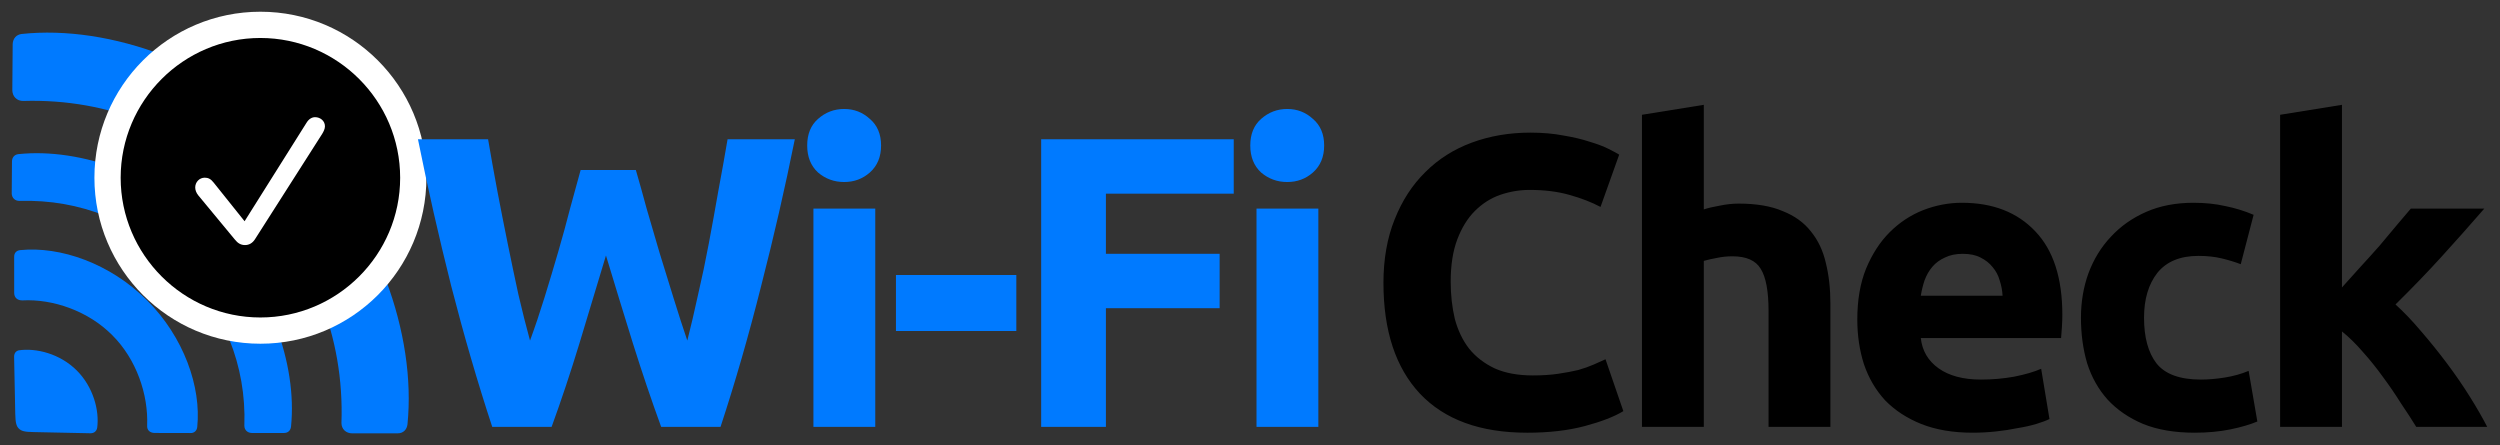
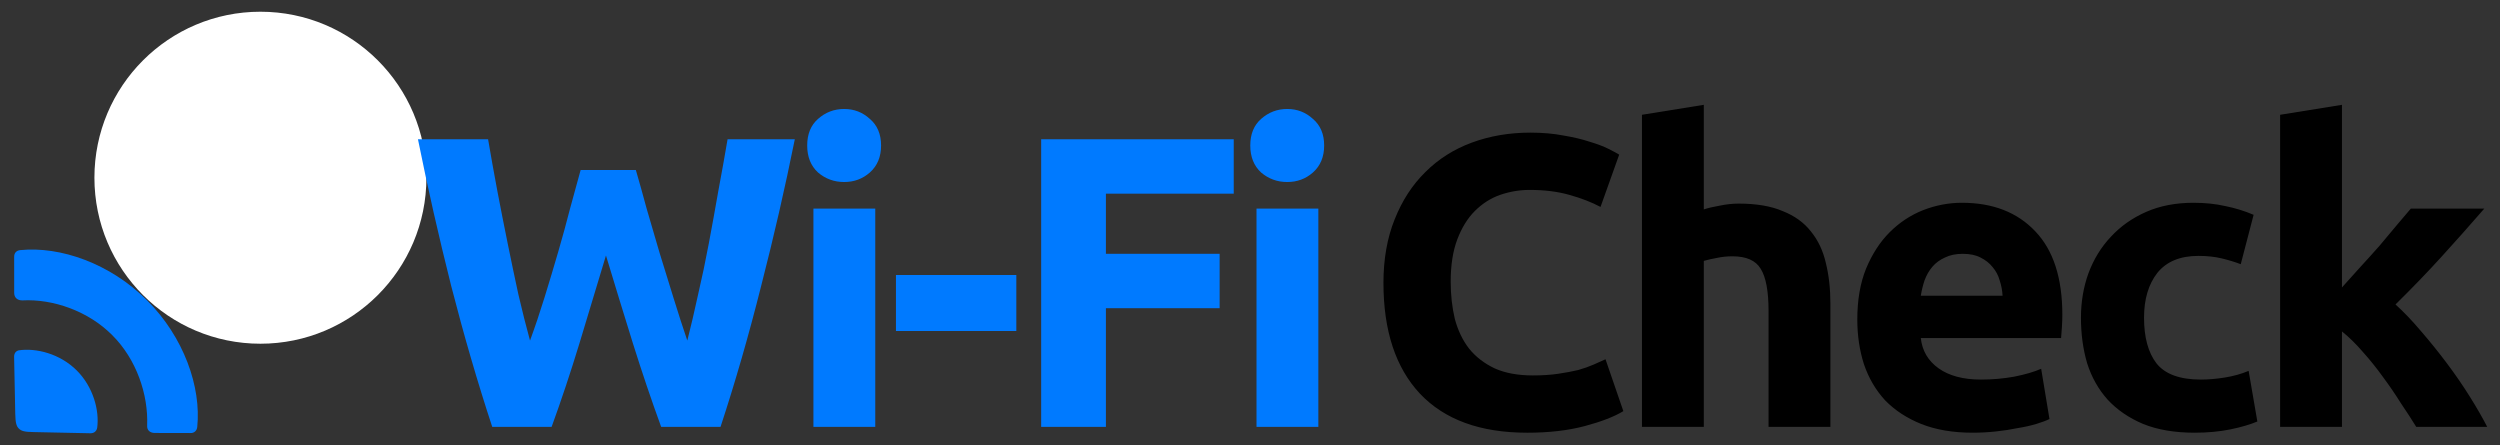
<svg xmlns="http://www.w3.org/2000/svg" width="1067.263" height="190" viewBox="0 0 282.38 50.271">
  <rect x="0" y="0" width="282.38" height="50.271" fill="#333333" stroke="none" />
  <defs>
-     <path id="a" d="M384.864 317.804h737.656v247.829H384.864z" />
-   </defs>
+     </defs>
  <g style="display:inline">
-     <path fill-opacity=".85" d="M112.16 44.57c.018.824.614 1.42 1.473 1.402 11.414-.338 21.9 3.9 30.143 12.138 8.28 8.271 12.579 18.806 12.18 30.185 0 .807.597 1.367 1.439 1.367l6.031-.003c.771 0 1.227-.491 1.314-1.175 1.205-11.8-4.06-26.56-14.427-36.917-10.366-10.357-25.13-15.646-36.93-14.396-.683.088-1.138.58-1.173 1.316z" style="display:inline;fill:#007aff;fill-opacity:1;stroke-width:2.539" transform="matrix(.6 0 0 .6 -65.973 -4.891)" />
-     <path fill-opacity=".85" d="M112.272 25.15c.025 1.18.87 2.033 2.084 2.007 16.148-.484 30.983 5.587 42.646 17.384 11.713 11.847 17.796 26.936 17.232 43.233 0 1.155.845 1.958 2.035 1.958l8.533-.004c1.091 0 1.736-.704 1.86-1.683 1.704-16.9-5.746-38.04-20.412-52.874-14.665-14.835-35.554-22.41-52.246-20.62-.967.127-1.612.83-1.661 1.885z" style="display:inline;fill:#007aff;fill-opacity:1;stroke-width:3.614" transform="matrix(.6 0 0 .6 -65.973 -4.891)" />
    <path fill-opacity=".85" d="M112.625 63.318c.018.894.632 1.402 1.56 1.384 5.769-.3 12.397 2.011 16.887 6.533 4.56 4.521 6.825 11.2 6.582 17.02-.052.86.492 1.368 1.368 1.402l6.785.015c.702.035 1.21-.438 1.28-1.14.768-7.54-2.515-16.918-9.46-23.857-6.946-6.94-16.31-10.197-23.866-9.44-.701.07-1.157.526-1.139 1.28zm.87 25.509c.456.455 1.07.648 2.77.665l10.713.223c.648.017 1.174-.368 1.279-1.07.42-3.261-.757-7.661-3.844-10.745-3.157-3.155-7.611-4.275-10.924-3.8-.597.14-.894.614-.877 1.262l.215 10.695c.036 1.683.212 2.314.668 2.77z" style="display:inline;fill:#007aff;fill-opacity:1;stroke-width:2.539" transform="matrix(.6 0 0 .6 -65.973 -4.891)" />
    <g style="display:inline;stroke-width:1;stroke-miterlimit:4;stroke-dasharray:none">
      <g style="display:inline" transform="translate(20.506 -2.337) scale(1.241)">
        <circle cx="7.178" cy="18.059" r="15.109" style="fill:#fff;stroke-width:1;stroke-linejoin:round;stroke-miterlimit:4;stroke-dasharray:none" />
-         <path fill-opacity=".85" d="M19.897 18.064c0 7.002-5.713 12.715-12.724 12.715-7.002 0-12.715-5.713-12.715-12.715C-5.542 11.053.17 5.34 7.173 5.34c7.011 0 12.724 5.713 12.724 12.724zm-8.515-5.02L5.737 22.02l-2.812-3.515c-.264-.342-.508-.45-.811-.45-.488 0-.87.4-.87.89 0 .243.099.488.265.702l3.33 4.024c.283.361.566.517.937.517.371 0 .674-.175.899-.517l6.123-9.6c.127-.205.254-.459.254-.693 0-.498-.43-.83-.899-.83-.293 0-.576.176-.771.498z" style="fill:#000;fill-opacity:1;stroke-width:1;stroke-miterlimit:4;stroke-dasharray:none" />
      </g>
    </g>
    <g aria-label="Wi-Fi Check" style="font-weight:700;font-size:40px;line-height:1.25;font-family:Ubuntu;-inkscape-font-specification:&quot;Ubuntu, Bold&quot;;letter-spacing:-1.806px;word-spacing:-4.514px;white-space:pre;shape-inside:url(#a);fill:#3b78e7" transform="translate(-404.79 -367.963) scale(1.172)">
      <path d="M406.663 330.344q.48 1.64 1.04 3.72.6 2.04 1.24 4.24l1.36 4.4q.68 2.2 1.32 4.08.52-2.04 1.04-4.44.56-2.4 1.04-4.96t.92-5.08q.48-2.56.88-4.92h6.48q-1.4 6.96-3.24 14.12-1.8 7.16-3.92 13.6h-5.72q-1.4-3.84-2.72-8.04-1.32-4.24-2.6-8.48l-2.56 8.48q-1.28 4.2-2.68 8.04h-5.72q-2.12-6.44-3.96-13.6-1.8-7.16-3.2-14.12h6.76q.4 2.36.88 4.92.48 2.52 1 5.08t1.04 4.96q.56 2.4 1.12 4.44.72-1.96 1.4-4.16.68-2.2 1.32-4.4t1.16-4.24l1-3.64zm23.075 24.76h-5.96v-21.04h5.96zm.56-27.12q0 1.64-1.08 2.6-1.04.92-2.48.92t-2.52-.92q-1.04-.96-1.04-2.6 0-1.64 1.04-2.56 1.08-.96 2.52-.96t2.48.96q1.08.92 1.08 2.56zm1.434 12.48h11.6v5.4h-11.6zm13.994 14.64v-27.72h18.56v5.24h-12.32v5.8h10.96v5.24h-10.96v11.44zm26.714 0h-5.96v-21.04h5.96zm.56-27.12q0 1.64-1.08 2.6-1.04.92-2.48.92t-2.52-.92q-1.04-.96-1.04-2.6 0-1.64 1.04-2.56 1.08-.96 2.52-.96t2.48.96q1.08.92 1.08 2.56z" style="fill:#007aff" />
      <path d="M492.555 355.664q-6.76 0-10.32-3.76-3.52-3.76-3.52-10.68 0-3.44 1.08-6.12 1.08-2.72 2.96-4.56 1.88-1.88 4.48-2.84 2.6-.96 5.64-.96 1.76 0 3.2.28 1.44.24 2.52.6 1.08.32 1.8.68.72.36 1.04.56l-1.8 5.04q-1.28-.68-3-1.16-1.68-.48-3.84-.48-1.44 0-2.84.48-1.36.48-2.44 1.56-1.04 1.04-1.68 2.72-.64 1.68-.64 4.08 0 1.92.4 3.6.44 1.64 1.36 2.84.96 1.2 2.48 1.92 1.52.68 3.68.68 1.36 0 2.44-.16 1.08-.16 1.92-.36.84-.24 1.48-.52t1.16-.52l1.72 5q-1.32.8-3.72 1.44-2.4.64-5.56.64zm11.074-.56v-30.08l5.96-.96v10.08q.6-.2 1.52-.36.96-.2 1.84-.2 2.56 0 4.24.72 1.72.68 2.72 1.96 1.04 1.28 1.44 3.04.44 1.76.44 3.92v11.88h-5.96v-11.16q0-2.88-.76-4.08-.72-1.2-2.72-1.2-.8 0-1.52.16-.68.12-1.24.28v16zm20.754-10.36q0-2.8.84-4.88.88-2.12 2.28-3.52t3.2-2.12q1.84-.72 3.76-.72 4.48 0 7.08 2.76 2.6 2.72 2.6 8.04 0 .52-.04 1.16-.04.6-.08 1.08h-13.52q.2 1.84 1.72 2.92 1.52 1.08 4.08 1.08 1.64 0 3.2-.28 1.6-.32 2.6-.76l.8 4.84q-.48.24-1.28.48t-1.8.4q-.96.2-2.08.32t-2.24.12q-2.84 0-4.96-.84-2.08-.84-3.48-2.28-1.36-1.48-2.04-3.48-.64-2-.64-4.32zm14-2.28q-.04-.76-.28-1.48-.2-.72-.68-1.28-.44-.56-1.16-.92-.68-.36-1.72-.36-1 0-1.72.36-.72.32-1.2.88t-.76 1.32q-.24.72-.36 1.48zm7.554 2.12q0-2.28.72-4.28.76-2.04 2.16-3.52 1.4-1.52 3.4-2.4 2-.88 4.56-.88 1.68 0 3.08.32 1.4.28 2.72.84l-1.24 4.76q-.84-.32-1.84-.56-1-.24-2.24-.24-2.64 0-3.96 1.64-1.28 1.64-1.28 4.32 0 2.84 1.2 4.4 1.24 1.56 4.28 1.56 1.08 0 2.32-.2 1.24-.2 2.28-.64l.84 4.88q-1.04.44-2.6.76t-3.44.32q-2.88 0-4.96-.84-2.08-.88-3.44-2.36-1.32-1.48-1.96-3.48-.6-2.04-.6-4.4zm25.155-2.92q.88-.96 1.8-2 .96-1.04 1.84-2.04.88-1.04 1.64-1.96.8-.92 1.36-1.6h7.08q-2.12 2.44-4.16 4.68-2 2.2-4.4 4.56 1.2 1.08 2.48 2.6 1.28 1.48 2.48 3.08t2.2 3.2q1 1.6 1.68 2.92h-6.84q-.64-1.04-1.48-2.28-.8-1.28-1.72-2.52-.92-1.28-1.96-2.44-1-1.16-2-1.96v9.2h-5.96v-30.08l5.96-.96z" style="fill:#000" />
    </g>
  </g>
</svg>